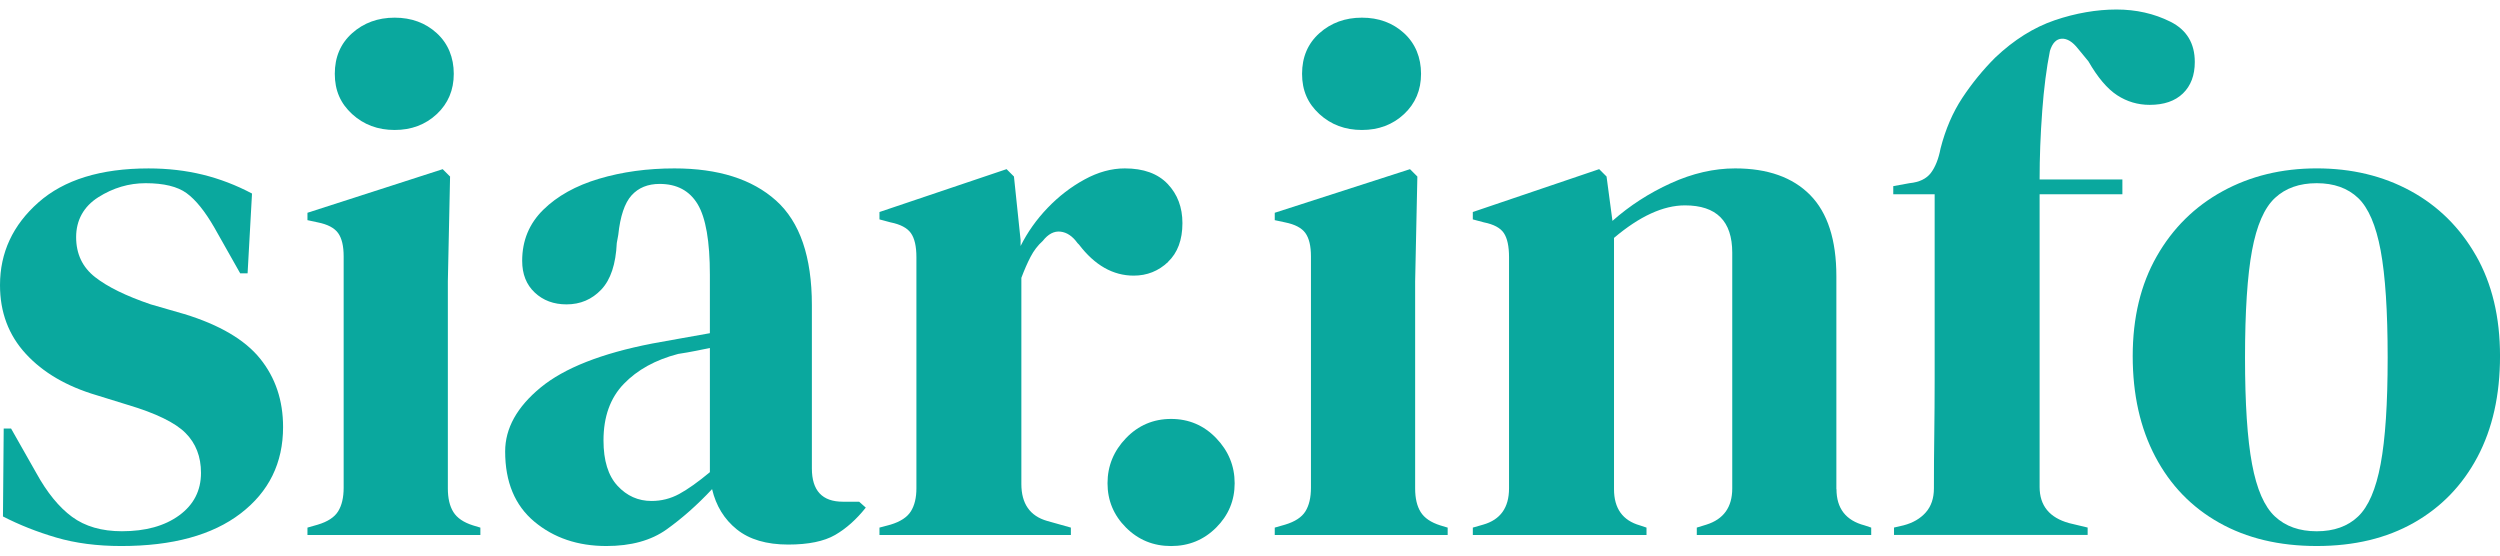
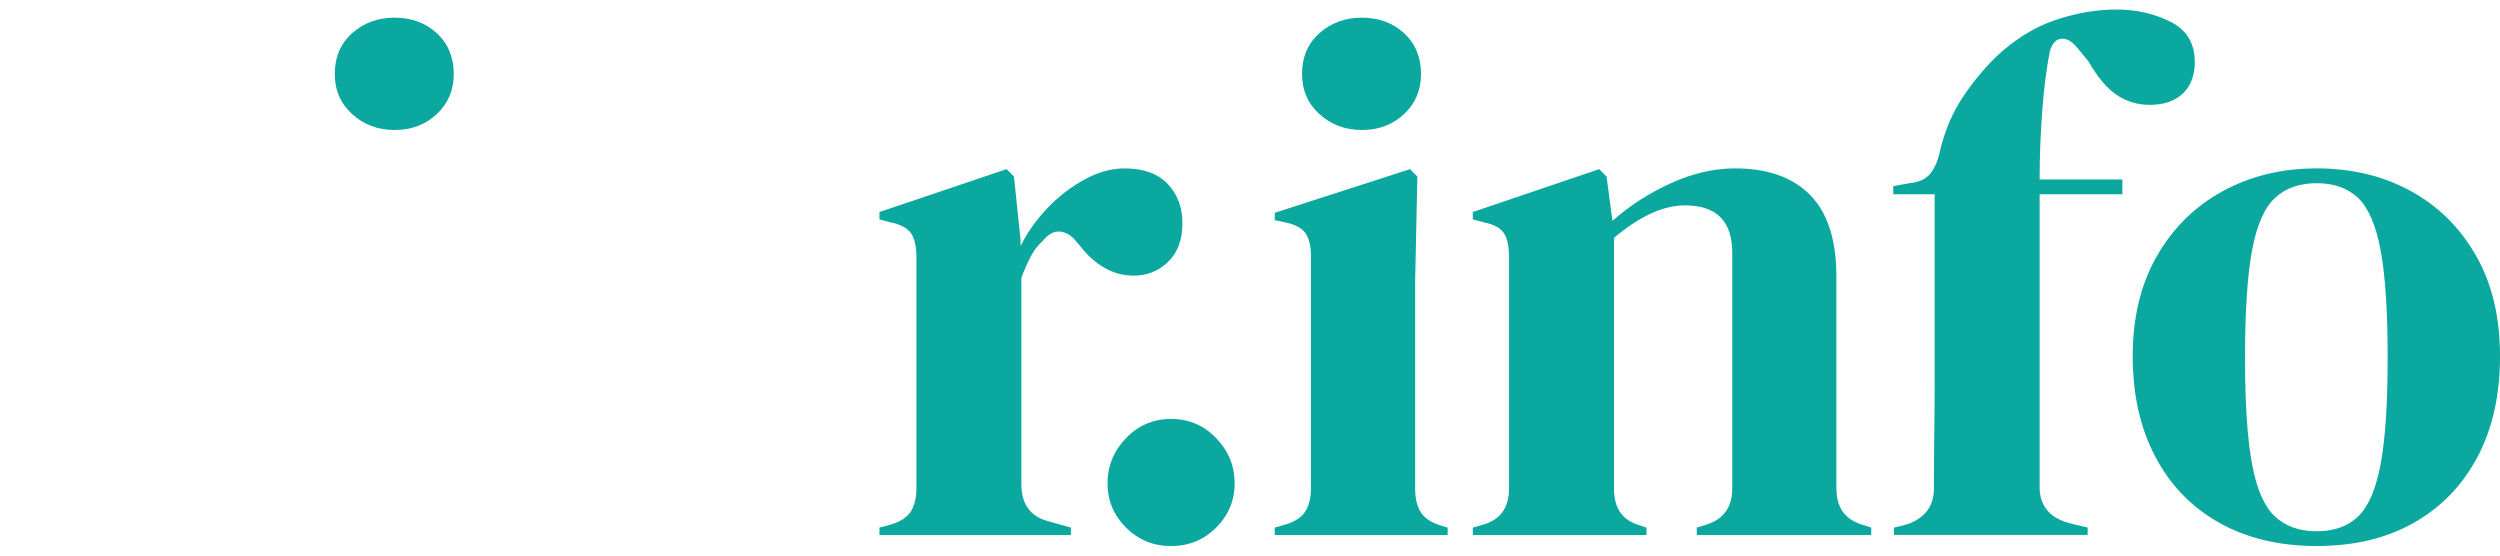
<svg xmlns="http://www.w3.org/2000/svg" id="Layer_1" data-name="Layer 1" viewBox="0 0 1080 240">
  <defs>
    <style>      .cls-1 {        fill: #0aa89e;      }    </style>
  </defs>
  <path class="cls-1" d="M1069.62,110.42c-6.92-12.13-16.34-21.44-28.25-27.94-11.92-6.49-25.44-9.74-40.54-9.74s-28.68,3.3-40.71,9.9c-12.03,6.6-21.5,15.96-28.41,28.09-6.92,12.13-10.38,26.5-10.38,43.1s3.24,31.08,9.74,43.42c6.49,12.35,15.69,21.87,27.62,28.57,11.92,6.71,25.96,10.06,42.14,10.06s30.17-3.35,41.98-10.06c11.81-6.7,20.96-16.17,27.46-28.41,6.49-12.24,9.74-26.76,9.74-43.58s-3.46-31.29-10.38-43.42ZM1028.44,200.45c-2.03,10.86-5.27,18.42-9.74,22.67-4.47,4.26-10.43,6.39-17.88,6.39s-13.46-2.12-18.04-6.39c-4.58-4.25-7.88-11.81-9.9-22.67-2.03-10.85-3.03-26.18-3.03-45.97s1.01-35.44,3.03-46.29c2.02-10.86,5.32-18.41,9.9-22.67,4.57-4.25,10.58-6.38,18.04-6.38s13.41,2.13,17.88,6.38c4.47,4.26,7.71,11.81,9.74,22.67,2.02,10.85,3.03,26.29,3.03,46.29s-1.01,35.12-3.03,45.97Z" />
-   <path class="cls-1" d="M79.5,135.64l-14.37-4.15c-10.65-3.62-18.68-7.55-24.1-11.81s-8.14-10-8.14-17.24,3.19-13.19,9.58-17.24c6.39-4.04,13.2-6.06,20.43-6.06,7.87,0,13.78,1.44,17.72,4.31,3.94,2.88,7.92,7.82,11.97,14.85l11.18,19.79h3.19l1.91-34.48c-6.81-3.61-13.89-6.33-21.23-8.14-7.34-1.8-15.17-2.71-23.47-2.71-20.65,0-36.51,4.9-47.57,14.69C5.53,97.23,0,109.14,0,123.19c0,11.71,3.72,21.6,11.17,29.69,7.45,8.09,17.66,14.05,30.65,17.88l13.41,4.15c12.13,3.62,20.43,7.66,24.9,12.13,4.47,4.47,6.7,10.22,6.7,17.24,0,7.66-3.14,13.78-9.42,18.36-6.28,4.58-14.53,6.86-24.74,6.86-8.73,0-15.91-2.08-21.55-6.23-5.64-4.15-10.8-10.48-15.48-18.99l-10.86-19.16H1.6l-.32,37.99c7.02,3.62,14.69,6.66,22.99,9.1,8.3,2.44,17.66,3.67,28.1,3.67,22.13,0,39.32-4.68,51.56-14.05,12.24-9.36,18.36-21.82,18.36-37.35,0-11.49-3.3-21.33-9.9-29.53-6.6-8.19-17.56-14.63-32.88-19.32Z" />
-   <path class="cls-1" d="M195.86,221.2c-1.6-2.55-2.39-5.95-2.39-10.21v-89.39l.96-45.33-3.19-3.19-58.42,18.84v3.19l4.47.96c4.26.85,7.18,2.39,8.78,4.63,1.6,2.24,2.39,5.59,2.39,10.06v99.92c0,4.26-.8,7.66-2.39,10.22s-4.52,4.47-8.78,5.75l-4.47,1.28v3.19h74.7v-3.19l-3.19-.96c-4.05-1.28-6.86-3.19-8.46-5.75Z" />
  <path class="cls-1" d="M152.13,49.29c5,4.58,11.12,6.86,18.36,6.86s13.3-2.29,18.2-6.86c4.89-4.58,7.34-10.38,7.34-17.4s-2.45-13.09-7.34-17.56c-4.9-4.47-10.97-6.7-18.2-6.7s-13.36,2.24-18.36,6.7c-5,4.47-7.5,10.33-7.5,17.56s2.5,12.82,7.5,17.4Z" />
-   <path class="cls-1" d="M364.14,216.74c-8.94,0-13.41-4.79-13.41-14.37v-70.56c0-20.86-5.16-35.92-15.48-45.17-10.33-9.26-24.95-13.89-43.9-13.89-11.71,0-22.56,1.49-32.57,4.47-10.01,2.98-18.04,7.45-24.1,13.41-6.06,5.96-9.1,13.3-9.1,22.03,0,5.74,1.8,10.32,5.43,13.72,3.62,3.41,8.19,5.11,13.73,5.11,5.96,0,10.96-2.12,15.01-6.39,4.04-4.25,6.27-10.96,6.7-20.11l.64-3.51c.85-8.09,2.76-13.78,5.74-17.08,2.98-3.3,7.03-4.95,12.13-4.95,7.45,0,12.93,2.93,16.44,8.78,3.51,5.86,5.27,16.02,5.27,30.49v25.22c-4.68.85-9.15,1.65-13.41,2.39-4.26.75-8.09,1.44-11.49,2.07-21.92,4.26-37.99,10.59-48.21,19-10.22,8.41-15.33,17.62-15.33,27.62,0,13.2,4.2,23.3,12.61,30.33,8.41,7.02,18.78,10.53,31.13,10.53,10.64,0,19.31-2.39,26.02-7.18,6.7-4.79,13.25-10.58,19.63-17.4,1.7,7.24,5.27,13.04,10.69,17.4,5.43,4.36,12.82,6.55,22.19,6.55,8.72,0,15.48-1.39,20.27-4.15,4.79-2.77,9.2-6.71,13.25-11.81l-2.87-2.55h-7.03ZM306.68,203.97c-5.11,4.26-9.53,7.39-13.25,9.42-3.73,2.02-7.72,3.03-11.97,3.03-5.75,0-10.65-2.18-14.68-6.54-4.05-4.36-6.07-10.91-6.07-19.63,0-10.22,2.92-18.36,8.78-24.42,5.85-6.07,13.67-10.38,23.46-12.93,2.77-.42,5.21-.85,7.34-1.28,2.12-.42,4.26-.85,6.38-1.28v53.64Z" />
  <path class="cls-1" d="M504.58,113.14c4.15-3.94,6.23-9.52,6.23-16.76,0-6.81-2.13-12.45-6.38-16.92-4.26-4.47-10.43-6.71-18.52-6.71-5.74,0-11.55,1.59-17.4,4.79-5.85,3.19-11.17,7.29-15.96,12.29-4.79,5-8.68,10.49-11.65,16.44v-2.55l-2.87-27.46-3.19-3.19-54.91,18.52v3.19l4.79,1.28c4.26.85,7.18,2.39,8.78,4.63,1.59,2.24,2.39,5.7,2.39,10.38v99.93c0,4.04-.8,7.34-2.39,9.89-1.6,2.55-4.53,4.47-8.78,5.75l-4.79,1.28v3.19h82.69v-3.19l-10.22-2.87c-7.45-2.12-11.17-7.45-11.17-15.96v-89.07c1.28-3.4,2.6-6.44,3.99-9.1,1.38-2.66,3.14-4.95,5.27-6.86,2.34-2.98,4.89-4.31,7.66-3.99,2.77.32,5.21,1.97,7.34,4.95l.64.64c6.81,8.94,14.69,13.41,23.63,13.41,5.75,0,10.7-1.97,14.85-5.91Z" />
  <path class="cls-1" d="M505.91,180.98c-7.66,0-14.16,2.77-19.48,8.3-5.32,5.53-7.98,12.03-7.98,19.48s2.66,13.83,7.98,19.15c5.32,5.32,11.81,7.98,19.48,7.98s14.15-2.66,19.48-7.98c5.32-5.32,7.98-11.7,7.98-19.15s-2.66-13.94-7.98-19.48c-5.32-5.53-11.81-8.3-19.48-8.3Z" />
  <path class="cls-1" d="M613.73,221.2c-1.6-2.55-2.39-5.95-2.39-10.21v-89.39l.96-45.33-3.19-3.19-58.42,18.84v3.19l4.47.96c4.26.85,7.18,2.39,8.78,4.63,1.6,2.24,2.39,5.59,2.39,10.06v99.92c0,4.26-.8,7.66-2.39,10.22s-4.52,4.47-8.78,5.75l-4.47,1.28v3.19h74.7v-3.19l-3.19-.96c-4.05-1.28-6.86-3.19-8.46-5.75Z" />
  <path class="cls-1" d="M569.99,49.29c5,4.58,11.12,6.86,18.36,6.86s13.3-2.29,18.2-6.86c4.89-4.58,7.34-10.38,7.34-17.4s-2.45-13.09-7.34-17.56c-4.9-4.47-10.97-6.7-18.2-6.7s-13.36,2.24-18.36,6.7c-5,4.47-7.5,10.33-7.5,17.56s2.5,12.82,7.5,17.4Z" />
  <path class="cls-1" d="M793.31,211.31v-91.95c0-15.75-3.78-27.45-11.33-35.12-7.56-7.66-18.36-11.49-32.4-11.49-9.15,0-18.41,2.13-27.78,6.39-9.37,4.26-17.77,9.69-25.22,16.28l-2.55-19.16-3.19-3.19-54.59,18.52v3.19l4.79,1.28c4.26.85,7.13,2.39,8.62,4.63,1.49,2.24,2.24,5.7,2.24,10.38v99.93c0,8.3-3.73,13.52-11.17,15.64l-4.47,1.28v3.19h75.03v-3.19l-2.87-.96c-7.45-2.12-11.17-7.34-11.17-15.64v-108.55c11.06-9.36,21.28-14.05,30.65-14.05,13.62,0,20.43,6.81,20.43,20.43v101.85c0,8.09-3.73,13.3-11.17,15.64l-4.15,1.28v3.19h75.35v-3.19l-2.87-.96c-8.09-2.12-12.13-7.34-12.13-15.64Z" />
  <path class="cls-1" d="M882.22,48.17c.74-10,1.86-18.73,3.35-26.18,1.06-3.4,2.76-5.16,5.11-5.27,2.34-.11,4.68,1.33,7.02,4.31l4.47,5.43c4.04,7.02,8.19,11.92,12.45,14.69,4.26,2.77,8.94,4.15,14.05,4.15,6.17,0,10.96-1.64,14.37-4.95,3.4-3.3,5.11-7.82,5.11-13.57,0-8.08-3.51-13.89-10.53-17.4-7.02-3.51-14.8-5.27-23.31-5.27s-17.61,1.55-26.66,4.63c-9.05,3.09-17.61,8.46-25.7,16.12-5.32,5.32-10.06,11.12-14.21,17.4-4.15,6.28-7.29,13.57-9.42,21.87-.85,4.47-2.24,7.98-4.15,10.53-1.92,2.55-5,4.05-9.26,4.47l-7.02,1.28v3.51h17.88v80.13c0,7.88-.06,15.7-.16,23.46-.11,7.77-.16,15.6-.16,23.47,0,4.26-1.17,7.72-3.51,10.38-2.35,2.66-5.54,4.52-9.58,5.58l-4.15.96v3.19h83.65v-3.19l-7.98-1.91c-8.51-2.34-12.77-7.55-12.77-15.65v-126.42h35.76v-6.39h-35.76c0-9.58.37-19.36,1.12-29.37Z" />
</svg>